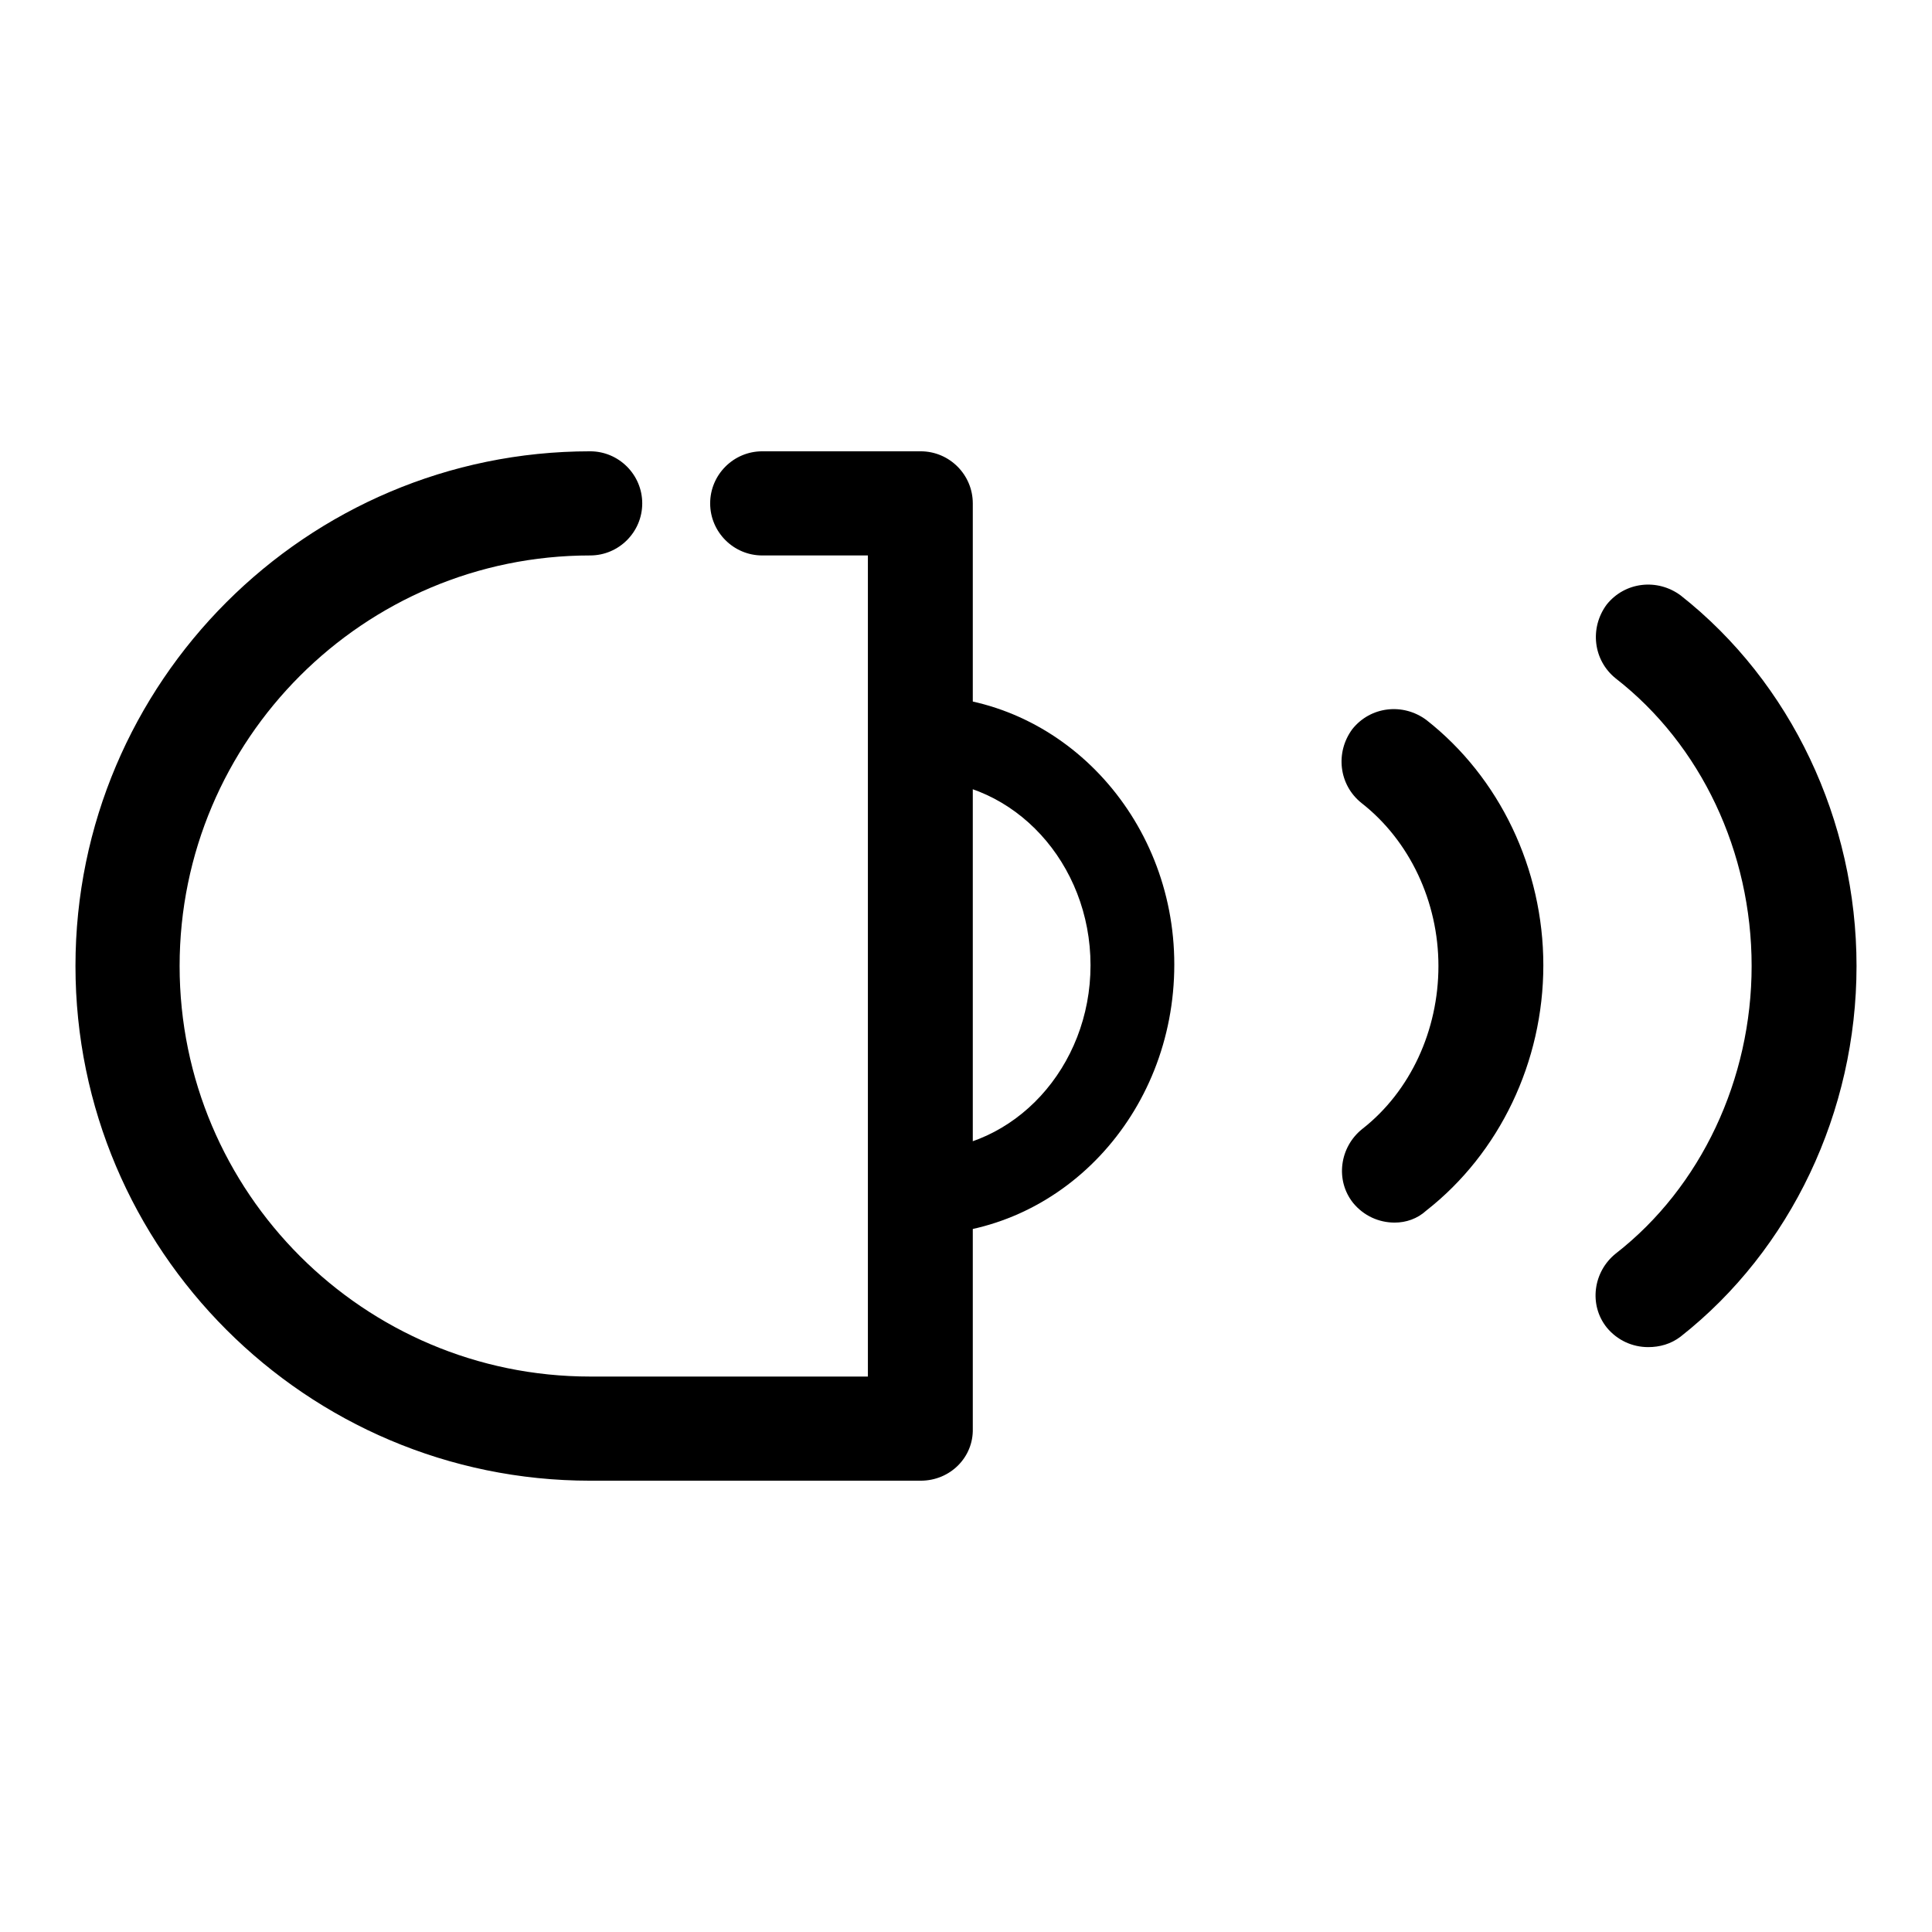
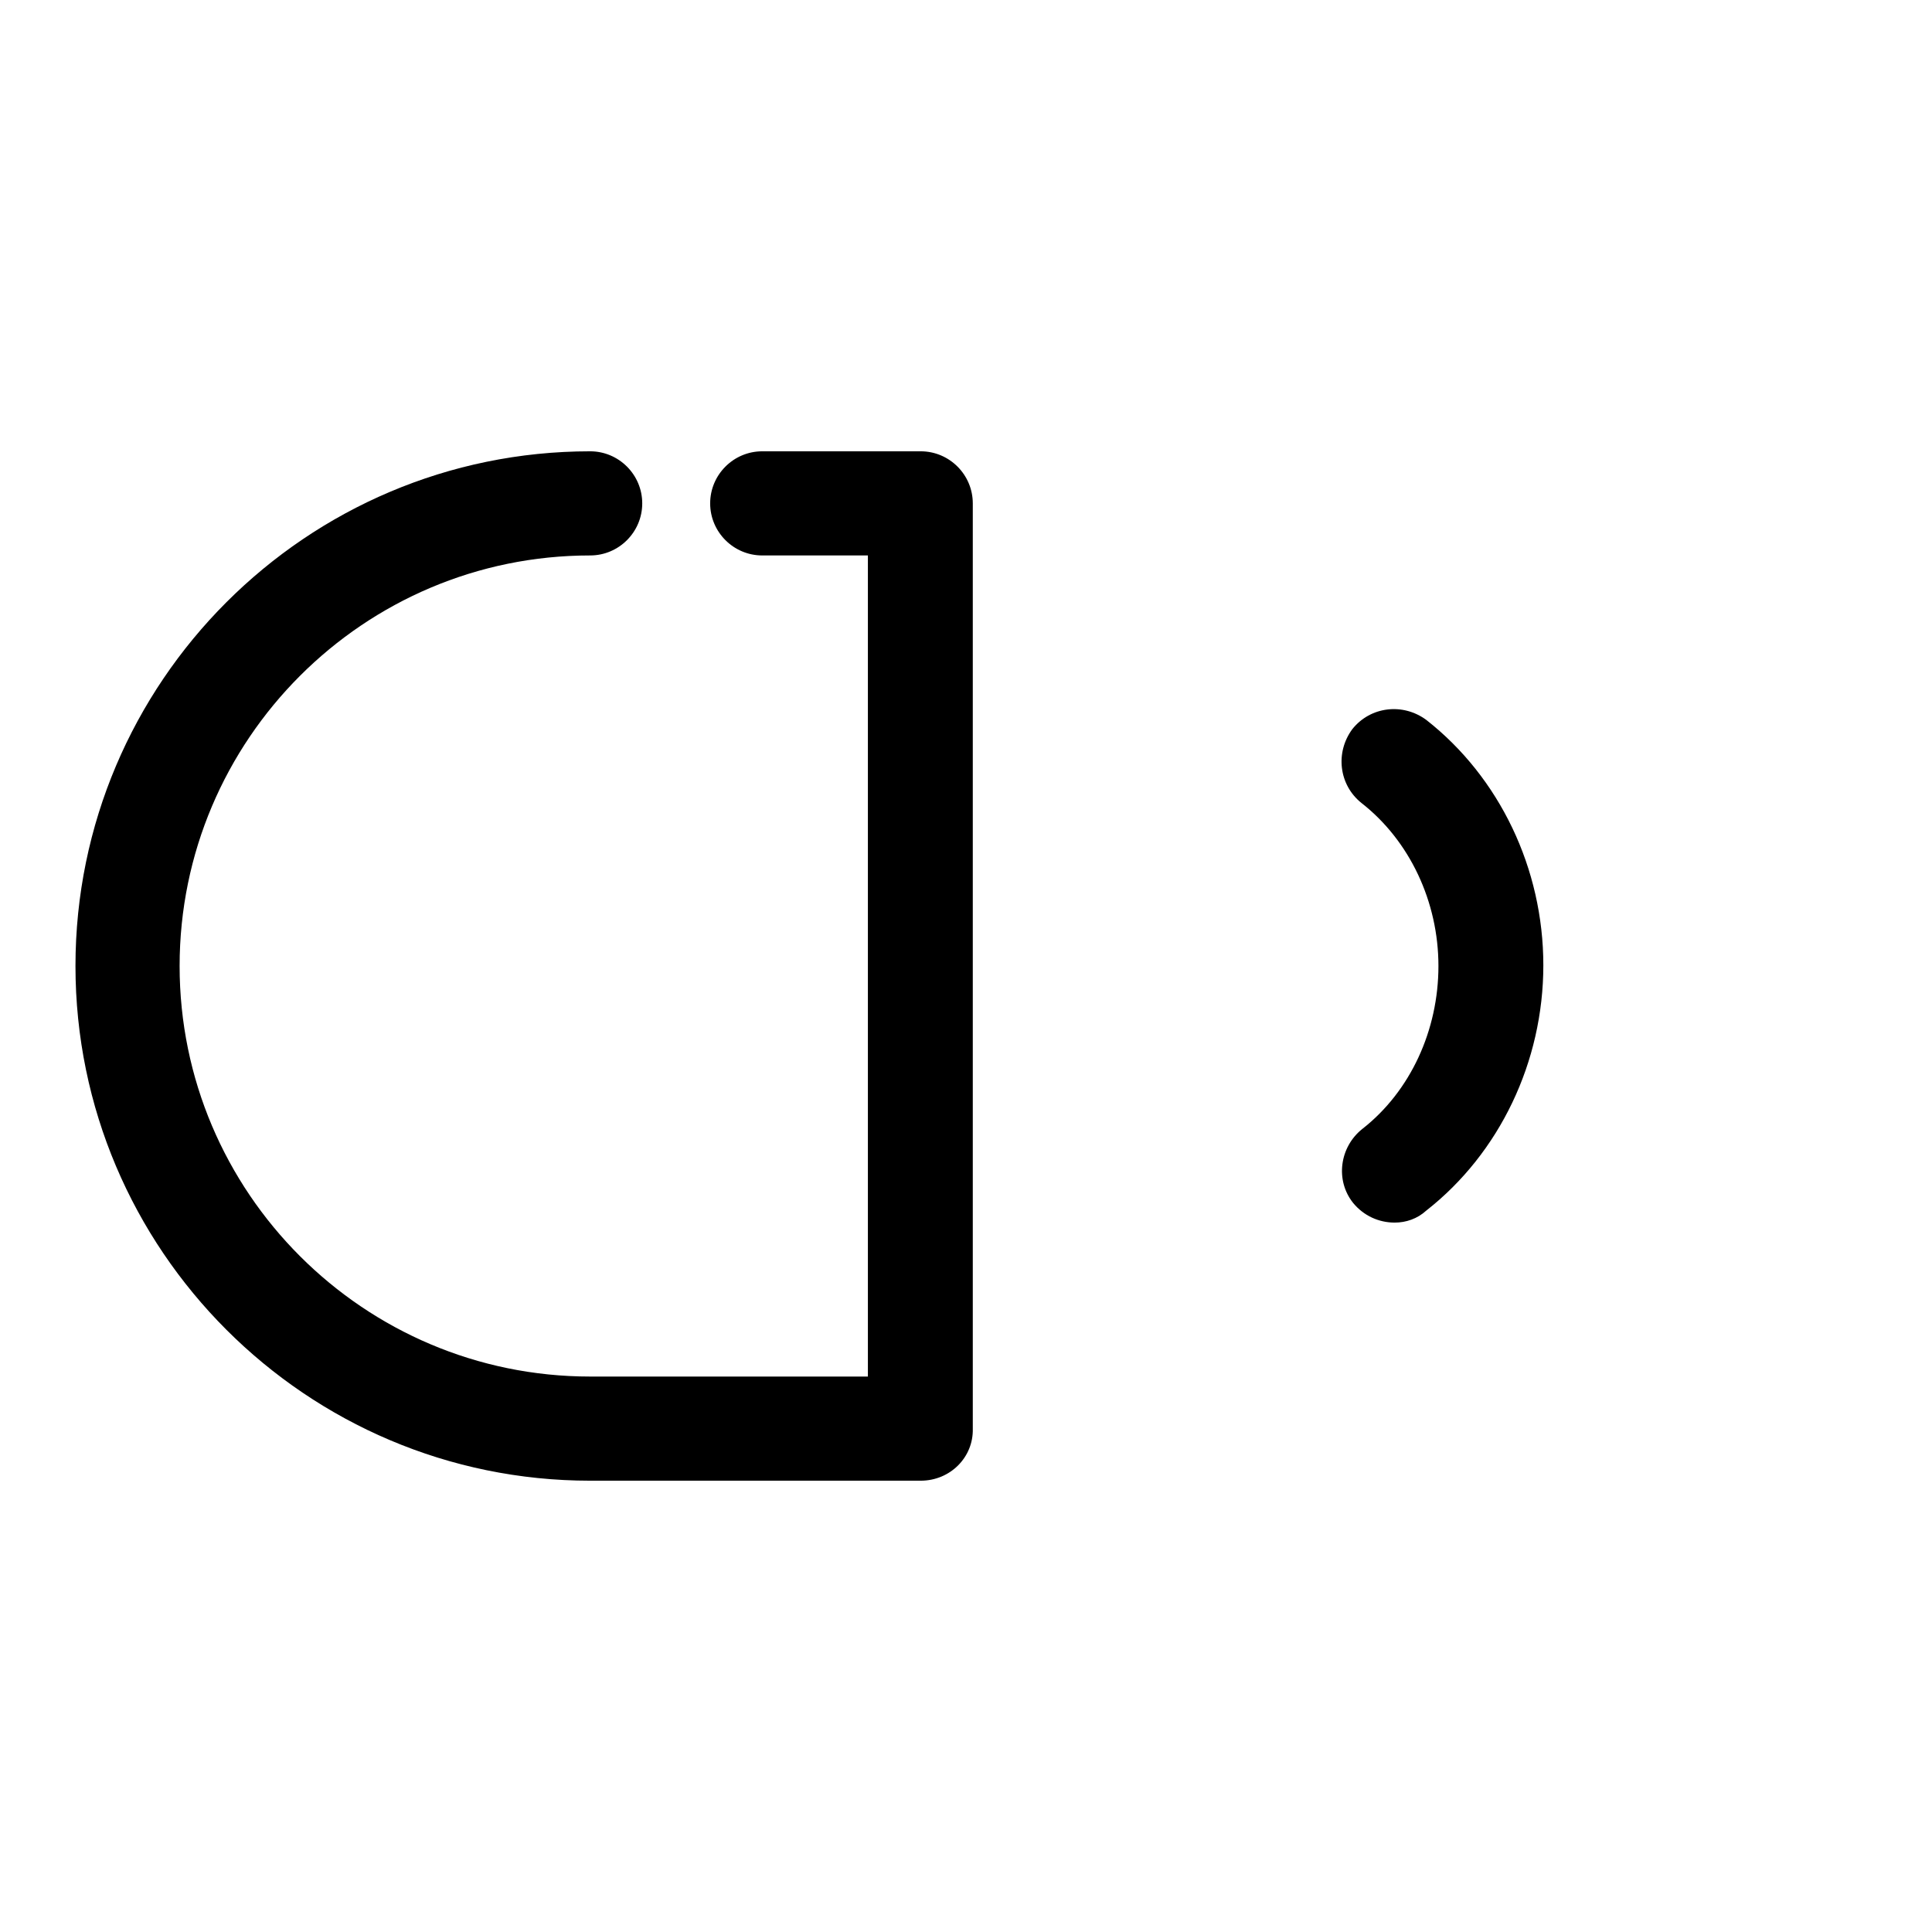
<svg xmlns="http://www.w3.org/2000/svg" version="1.1" x="0px" y="0px" viewBox="0 0 256 256" enable-background="new 0 0 256 256" xml:space="preserve">
  <g>
    <g>
      <g>
        <path fill="#000000" d="M122,196.2H78.2C40.6,196.2,10,165.6,10,128c0-37.6,30.6-68.2,68.2-68.2c3.8,0,6.9,3.1,6.9,6.9s-3.1,6.9-6.9,6.9c-30,0-54.4,24.4-54.4,54.4c0,30,24.4,54.4,54.4,54.4h36.8V73.6H101c-3.8,0-6.9-3.1-6.9-6.9c0-3.8,3.1-6.9,6.9-6.9h21c3.8,0,6.9,3.1,6.9,6.9v122.6C129,193.1,125.9,196.2,122,196.2z" />
-         <path fill="#000000" d="M122,163.6c-3.1,0-5.6-2.5-5.6-5.6c0-3.1,2.5-5.6,5.6-5.6c12.4,0,22.5-11,22.5-24.5c0-13.5-10.1-24.5-22.5-24.5c-3.1,0-5.6-2.5-5.6-5.6c0-3.1,2.5-5.6,5.6-5.6c18.5,0,33.6,16,33.6,35.6C155.6,147.7,140.5,163.6,122,163.6z" />
        <path fill="#000000" d="M184.8,162c-2.1,0-4.1-0.9-5.5-2.6c-2.4-3-1.8-7.4,1.2-9.8c6.4-5,10.1-13.1,10.1-21.6c0-8.5-3.8-16.6-10.2-21.6c-3-2.4-3.5-6.7-1.2-9.8c2.4-3,6.7-3.5,9.8-1.2c9.7,7.6,15.5,19.7,15.5,32.5c0,12.8-5.8,24.9-15.5,32.5C187.8,161.5,186.3,162,184.8,162z" />
-         <path fill="#000000" d="M218.4,178.5c-2.1,0-4.1-0.9-5.5-2.6c-2.4-3-1.8-7.4,1.2-9.8c11.3-8.8,18-23.1,18-38.1c0-15.1-6.7-29.3-18-38.1c-3-2.4-3.5-6.7-1.2-9.8c2.4-3,6.7-3.5,9.8-1.2C237.3,90.4,246,108.7,246,128c0,19.3-8.7,37.6-23.3,49.1C221.4,178.1,219.9,178.5,218.4,178.5z" />
      </g>
      <g />
      <g />
      <g />
      <g />
      <g />
      <g />
      <g />
      <g />
      <g />
      <g />
      <g />
      <g />
      <g />
      <g />
      <g />
    </g>
  </g>
</svg>